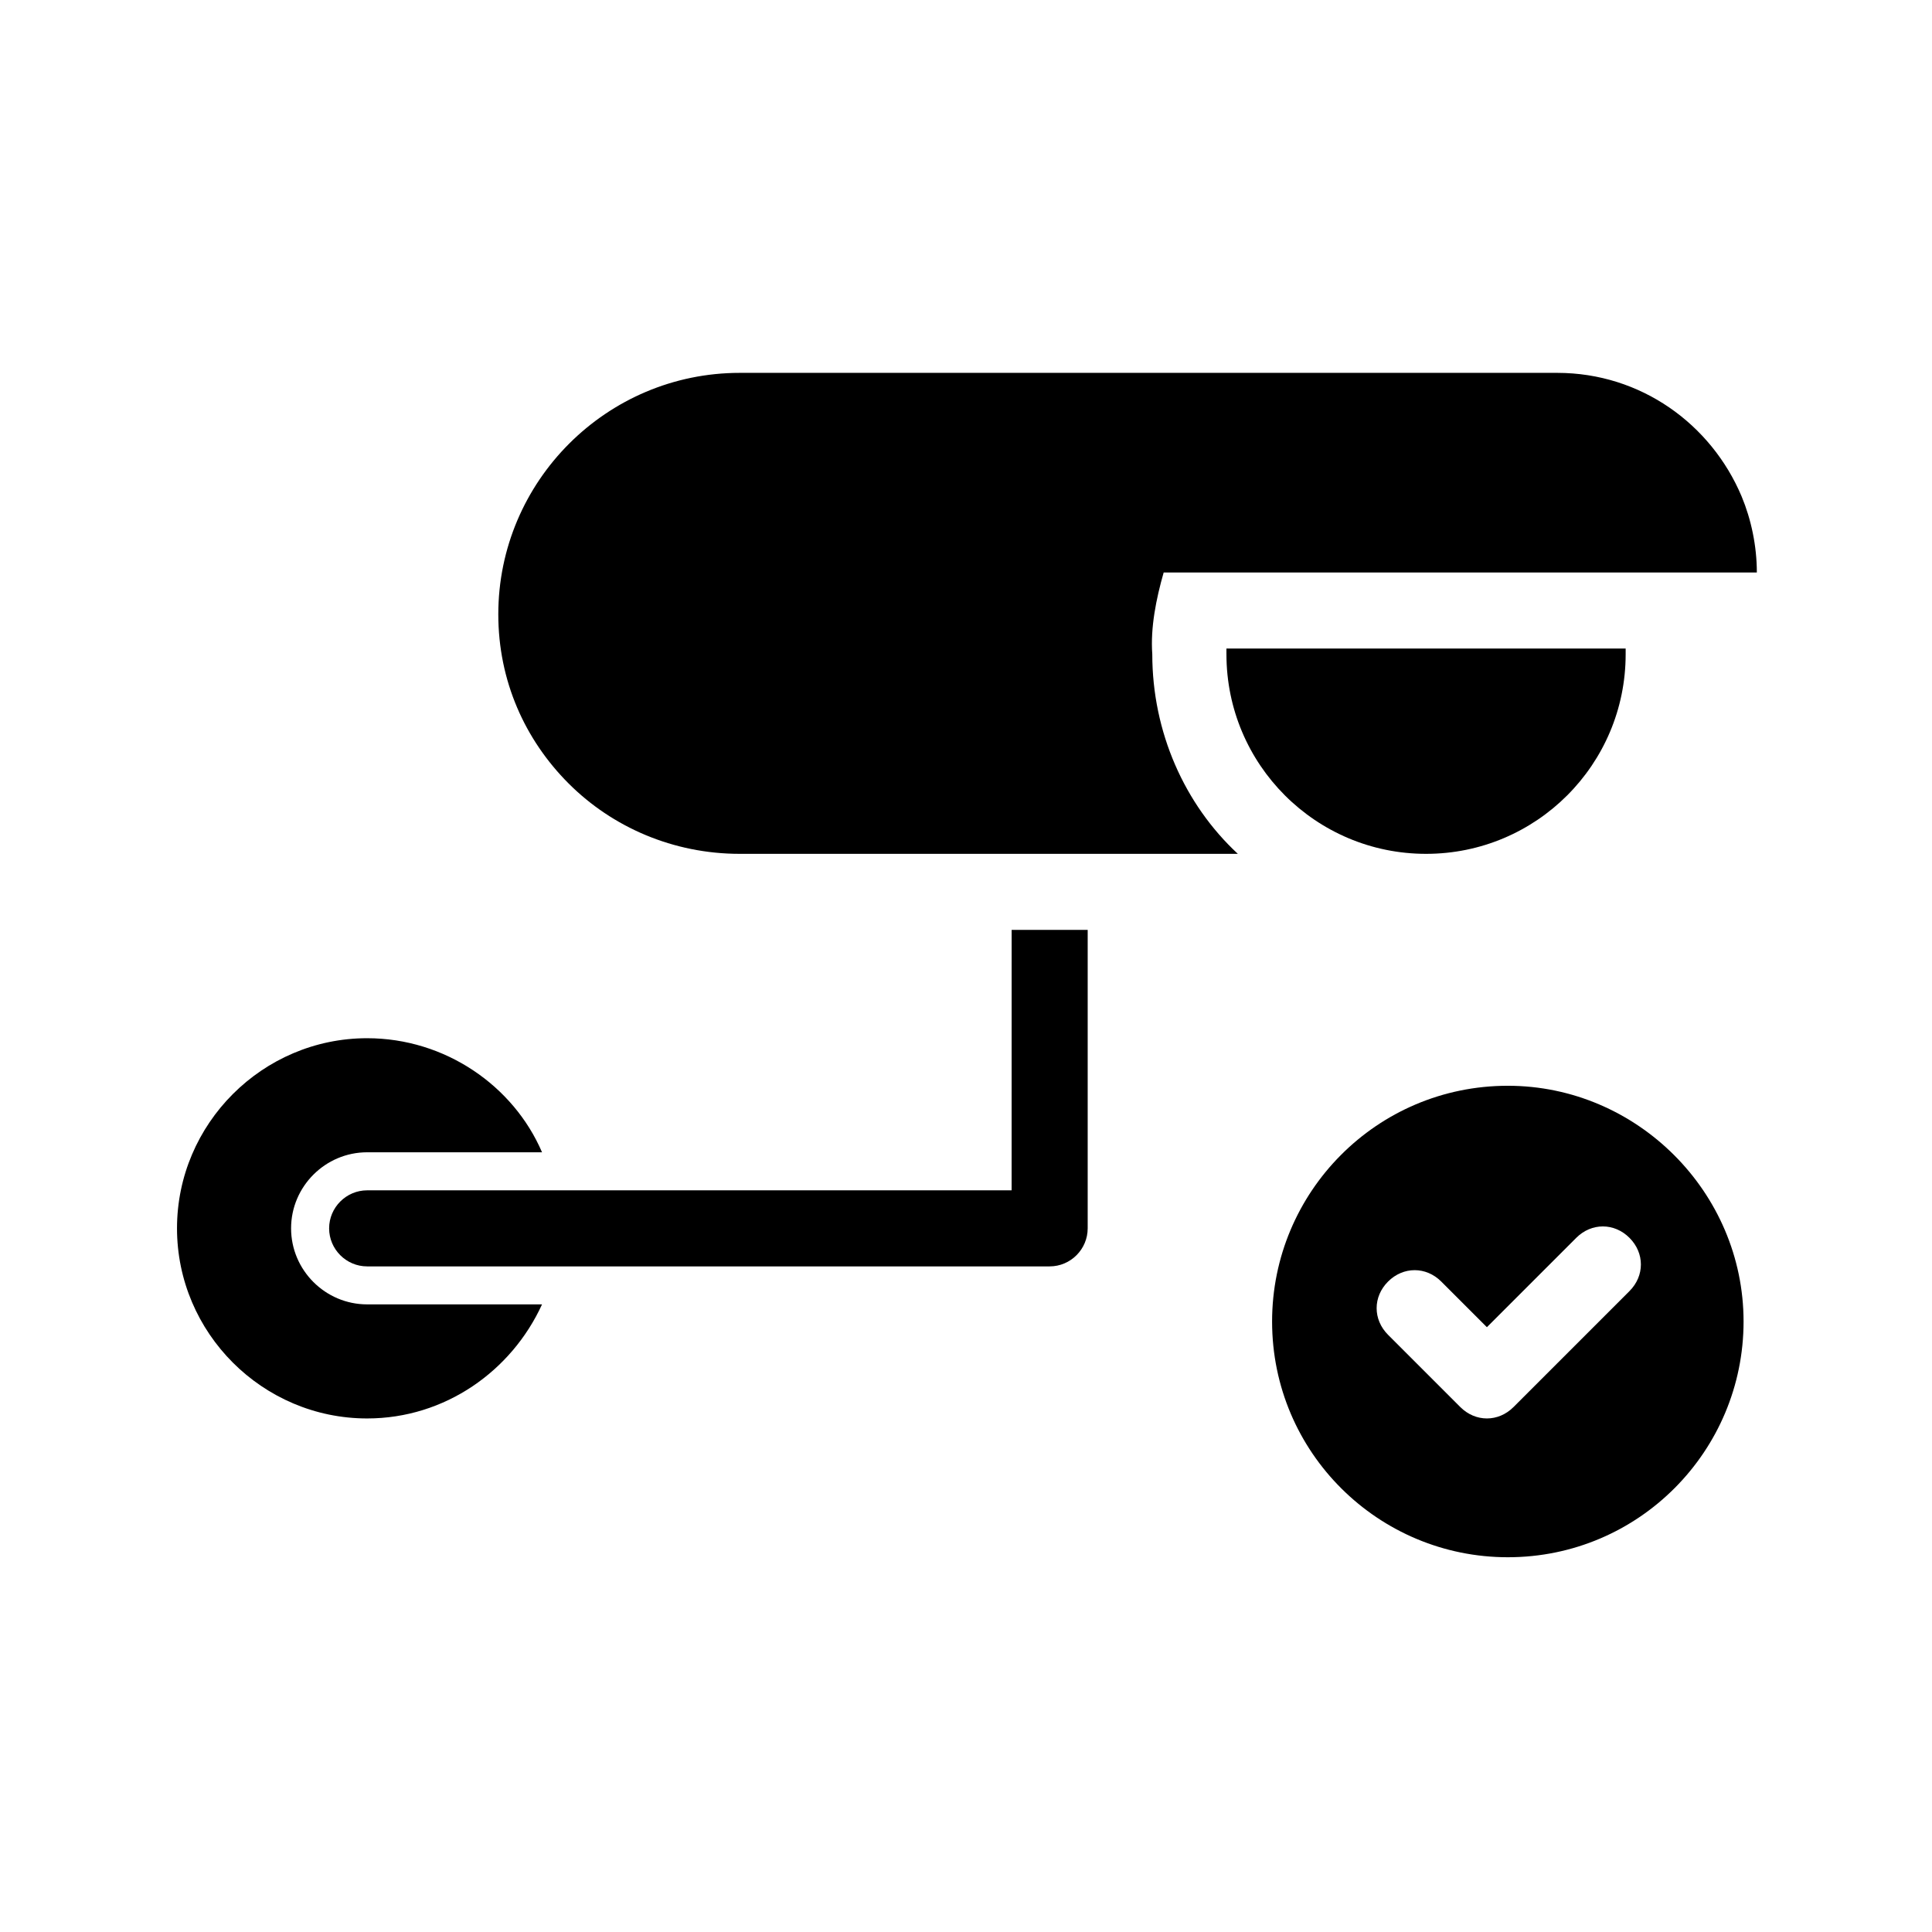
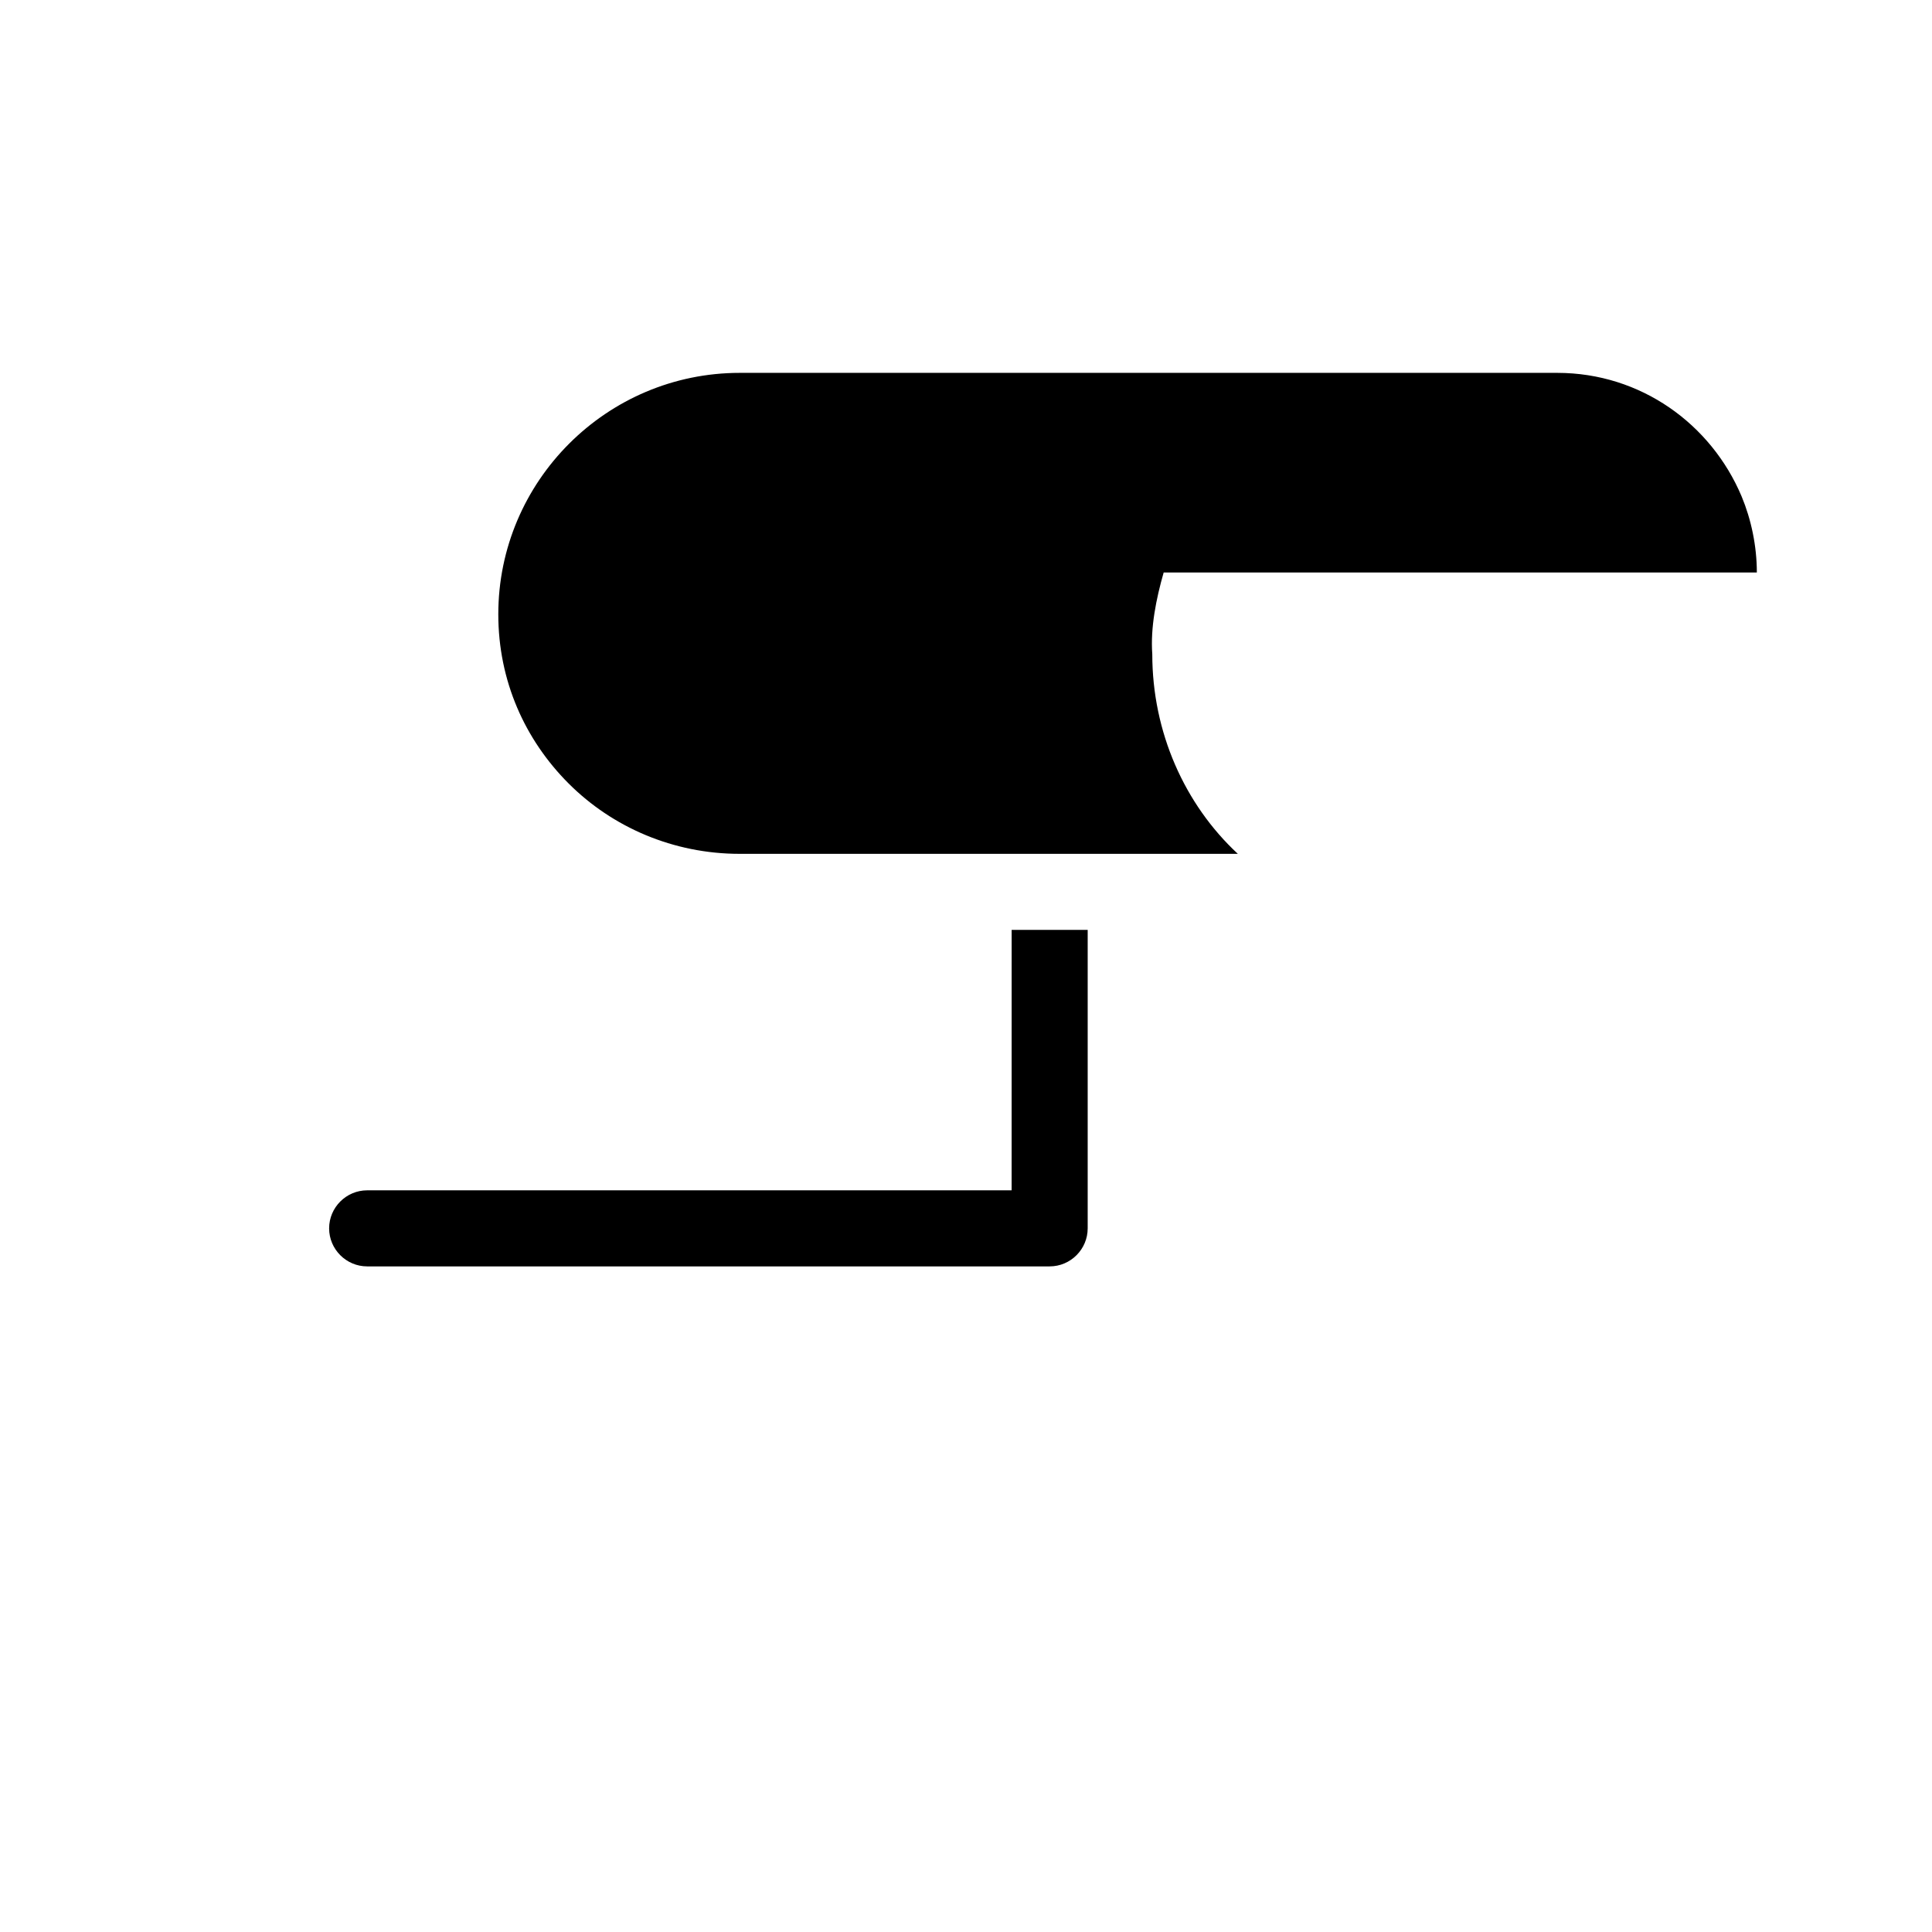
<svg xmlns="http://www.w3.org/2000/svg" fill="#000000" width="800px" height="800px" version="1.1" viewBox="144 144 512 512">
  <g>
-     <path d="m469.02 317.38c0 29.223 23.68 52.898 52.898 52.898 29.223 0 52.898-23.68 52.898-52.898v-1.512h-105.8c0.004 0.504 0.004 1.008 0.004 1.512z" />
    <path d="m452.39 295.71h157.19c0-7.055-1.512-14.105-4.031-20.152-8.062-19.145-26.703-32.746-48.871-32.746h-216.64c-35.266 0-63.984 28.719-63.984 63.984 0 17.633 7.055 33.25 18.641 44.84 11.586 11.586 27.711 18.641 45.344 18.641h132c-14.105-13.098-22.672-32.242-22.672-52.898-0.508-7.059 1.004-14.617 3.019-21.668z" />
-     <path d="m221.14 469.52c0-11.082 9.07-20.152 20.152-20.152h46.352c-7.559-17.633-25.695-30.23-46.352-30.23-27.711 0-50.383 22.672-50.383 50.383 0 27.711 22.672 50.383 50.383 50.383 20.656 0 38.289-12.594 46.352-30.23h-46.352c-11.082 0-20.152-9.066-20.152-20.152z" />
    <path d="m412.09 459.45h-170.79c-5.543 0-10.078 4.535-10.078 10.078 0 5.543 4.535 10.078 10.078 10.078h180.87c5.543 0 10.078-4.535 10.078-10.078v-79.102h-20.152z" />
-     <path d="m543.59 431.74c-34.762 0-62.473 28.215-62.473 62.473 0 34.762 28.215 62.473 62.473 62.473 34.762 0 62.473-28.215 62.473-62.473-0.004-34.258-28.215-62.473-62.473-62.473zm32.242 54.41-30.73 30.73c-2.016 2.016-4.535 3.023-7.055 3.023s-5.039-1.008-7.055-3.023l-19.145-19.145c-4.031-4.031-4.031-10.078 0-14.105 4.031-4.031 10.078-4.031 14.105 0l12.09 12.09 23.68-23.68c4.031-4.031 10.078-4.031 14.105 0 4.035 4.035 4.035 10.082 0.004 14.109z" />
  </g>
</svg>